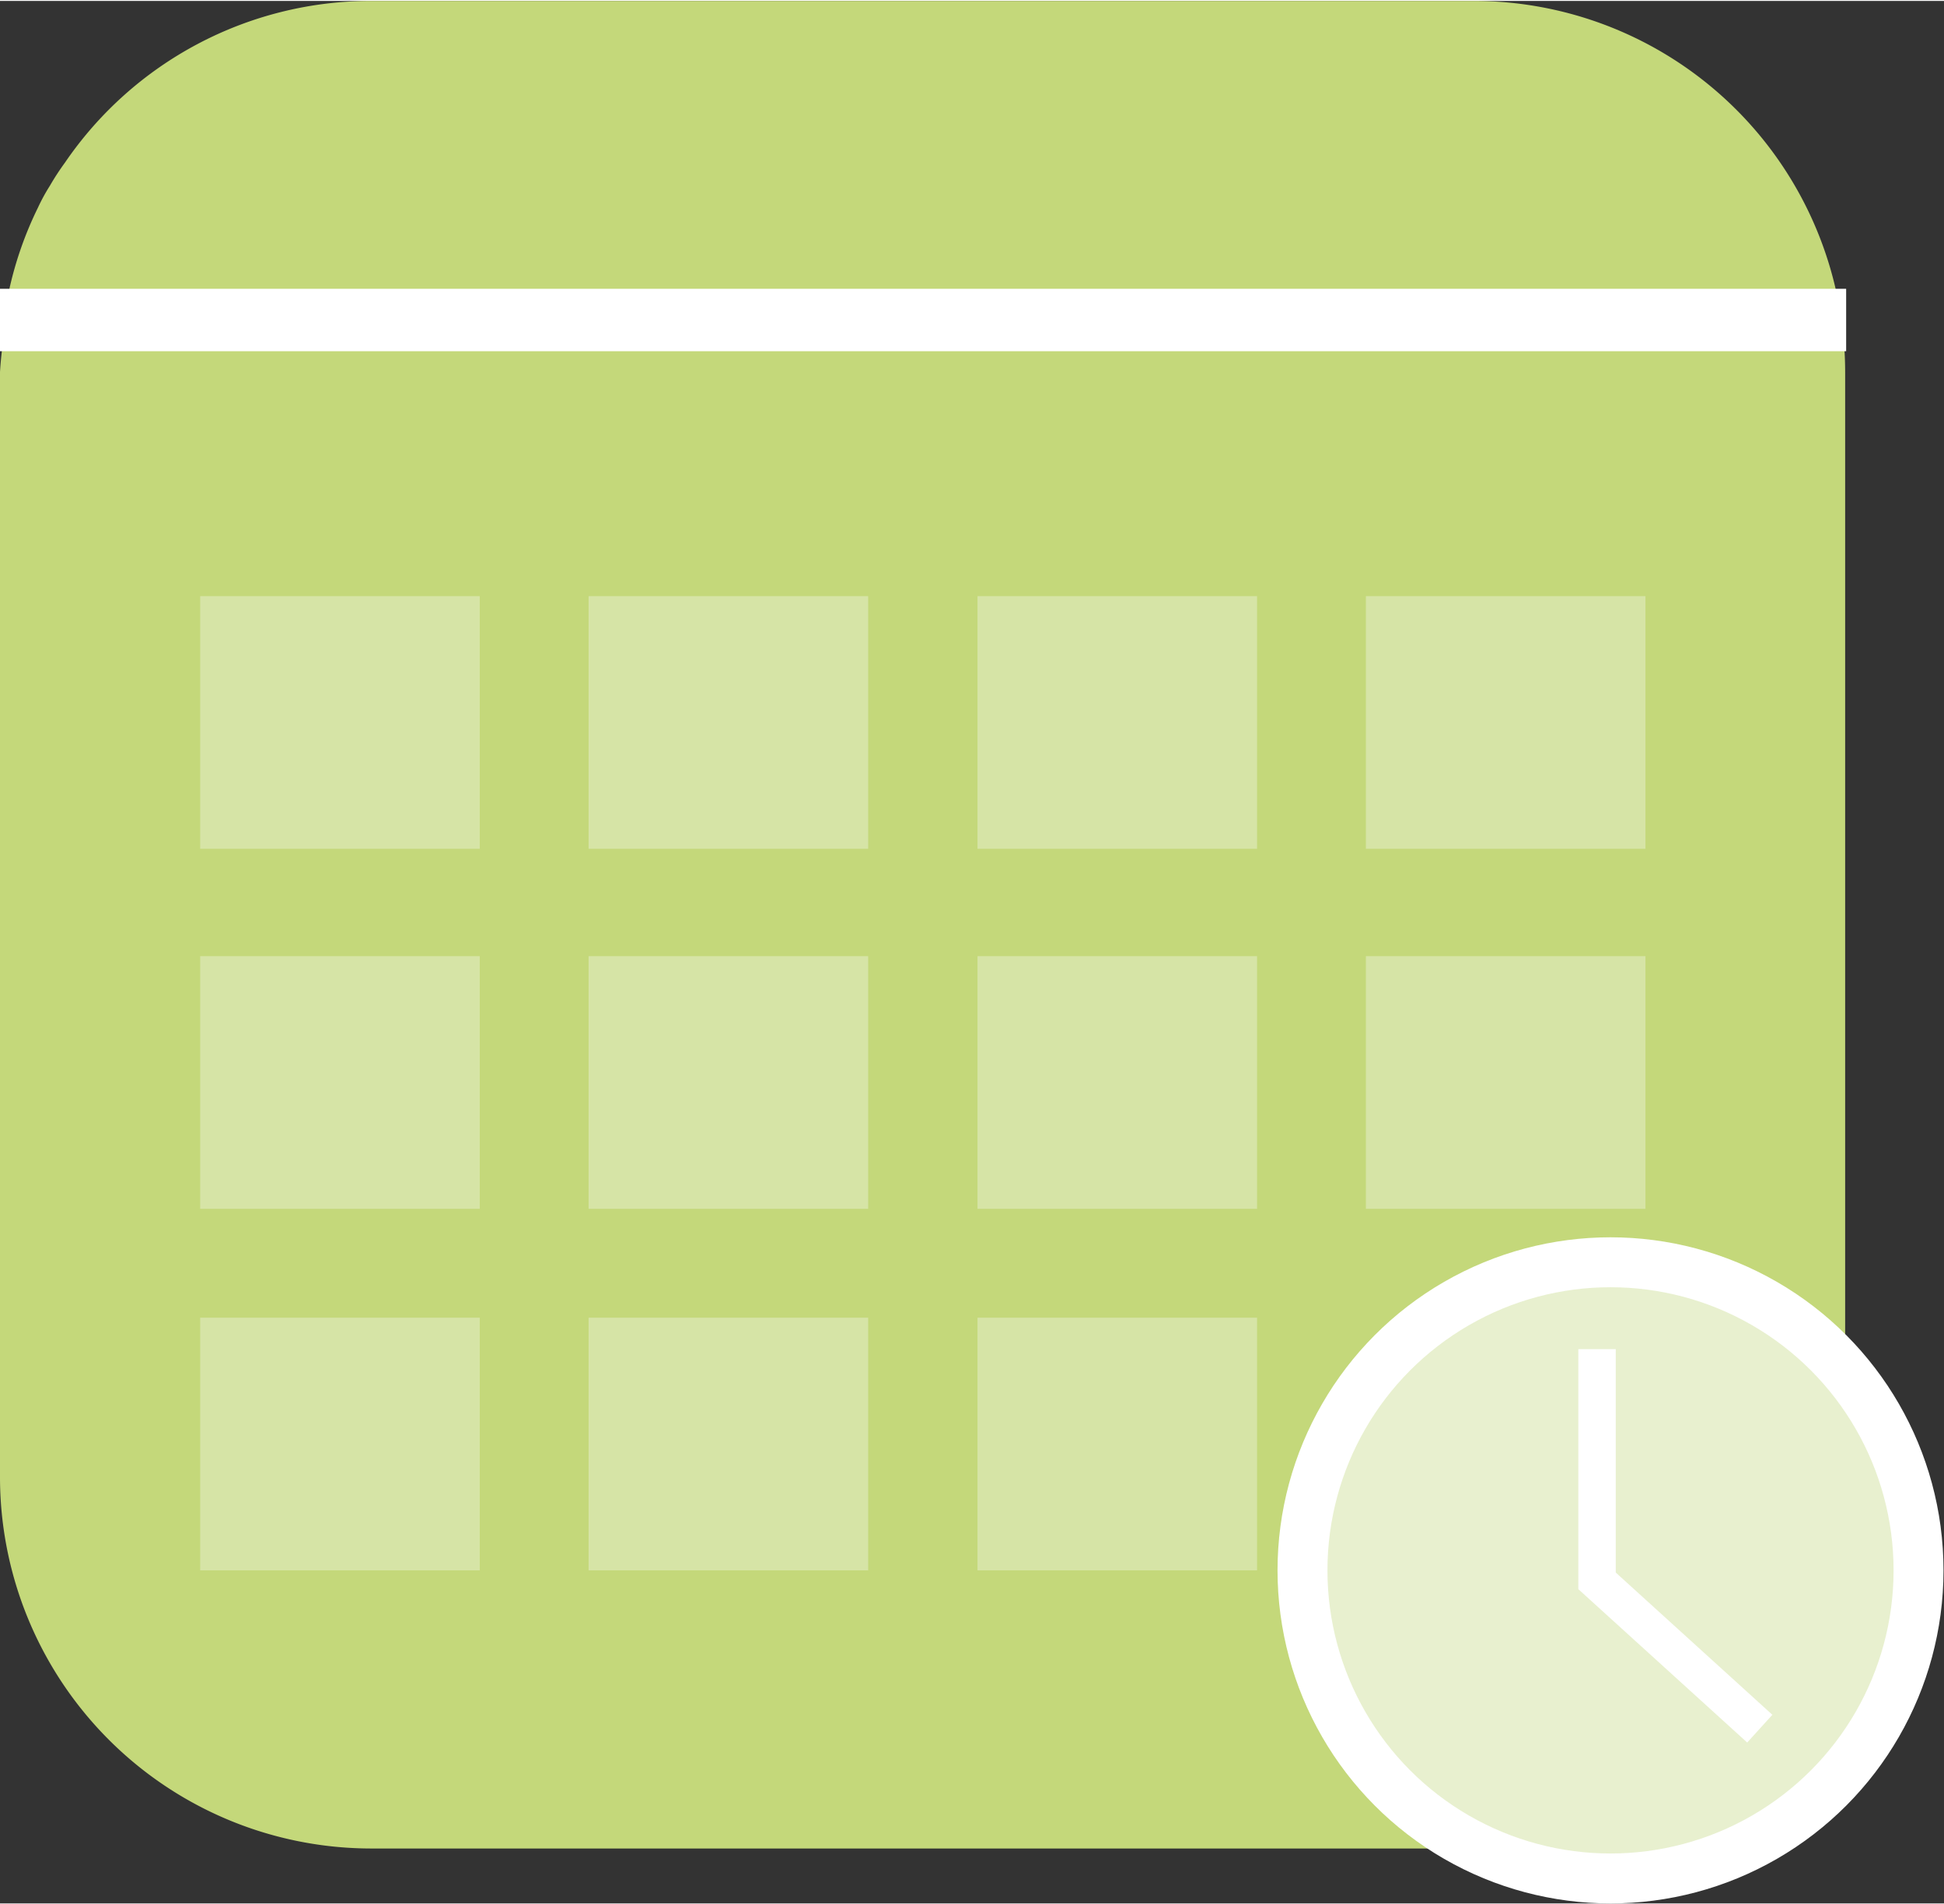
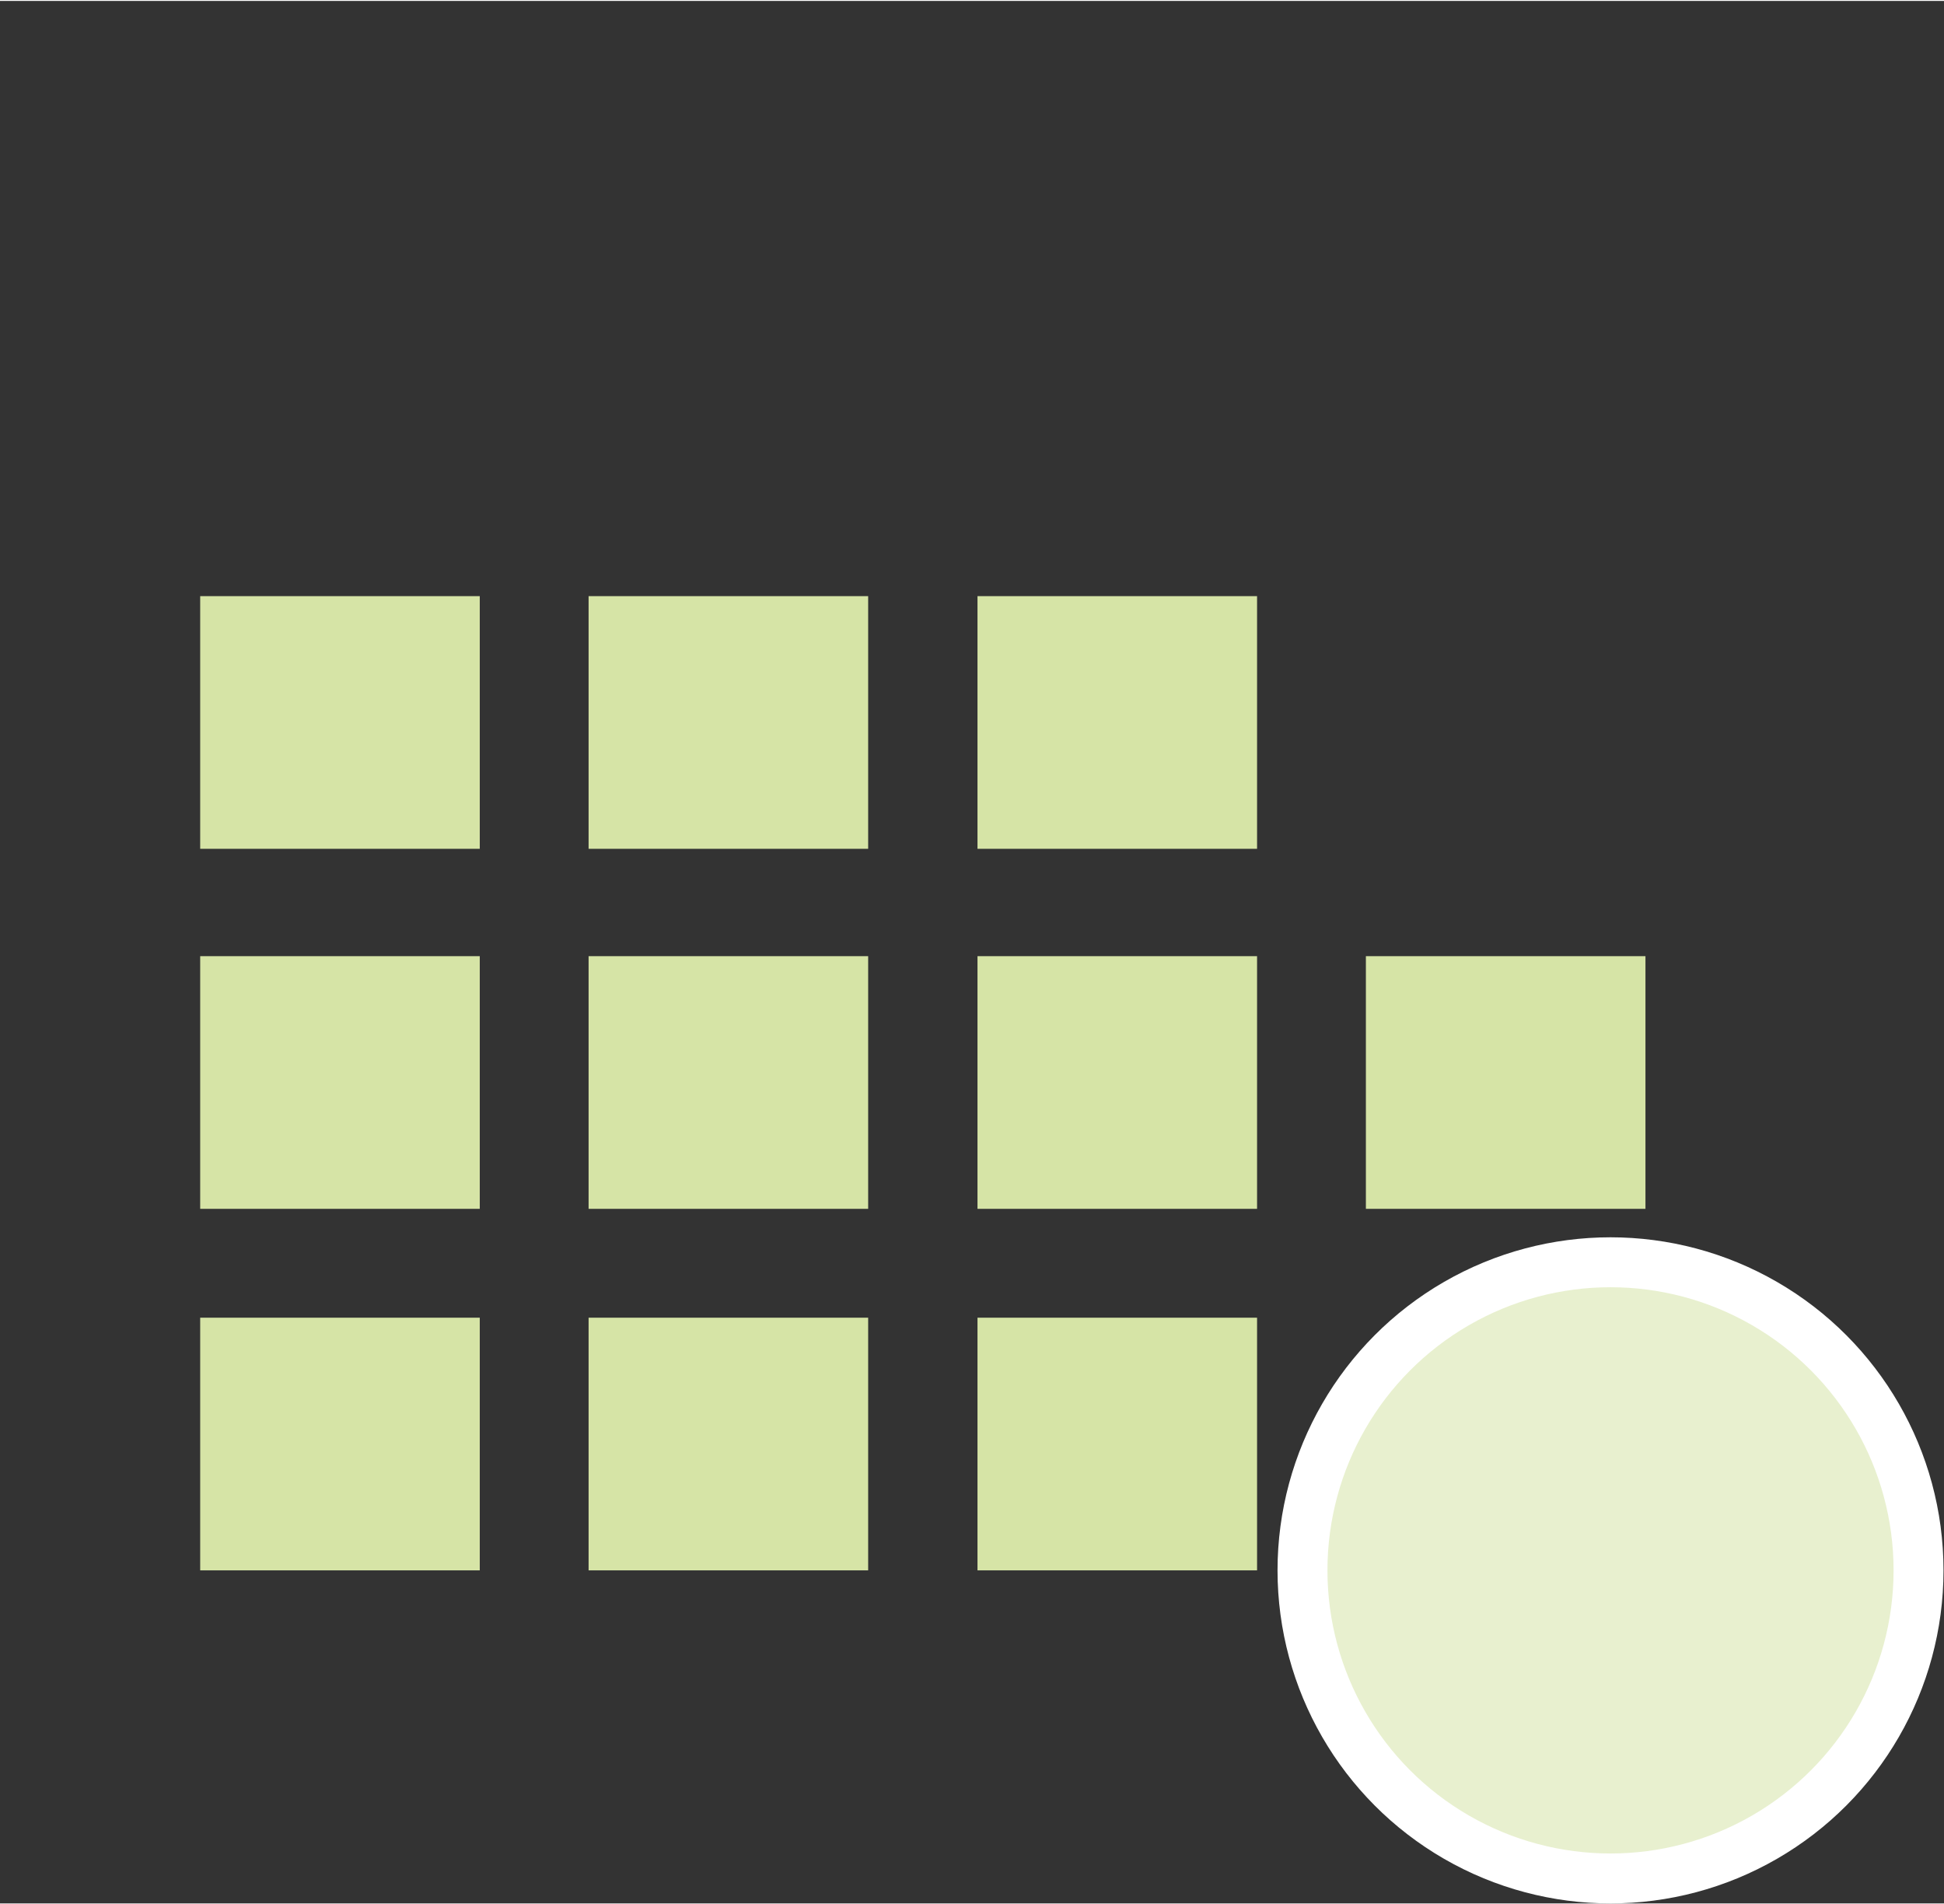
<svg xmlns="http://www.w3.org/2000/svg" viewBox="0 0 38.94 38.1" width="97" height="95">
  <rect x="0" y="0" width="38.94" height="38.1" fill="#333333" stroke="none" />
  <defs>
    <style>.cls-1{fill:#c4d87a;}.cls-2,.cls-5{fill:none;}.cls-2,.cls-4,.cls-5{stroke:#fff;stroke-miterlimit:10;}.cls-2{stroke-width:1.25px;}.cls-3{fill:#d6e4a6;}.cls-4{fill:#e8f0cf;}.cls-5{stroke-width:0.75px;}</style>
  </defs>
  <g id="Ebene_2" data-name="Ebene 2">
    <g id="Ebene_1-2" data-name="Ebene 1">
-       <path class="cls-1" d="M29.54,0H7.43A7.42,7.42,0,0,0,1.3,3.24,5.11,5.11,0,0,0,1,3.7a3.75,3.75,0,0,0-.24.44A7.26,7.26,0,0,0,.17,5.85c0,.11,0,.21-.05.32s0,.21,0,.31A7.45,7.45,0,0,0,0,7.43V29.54A7.44,7.44,0,0,0,7.43,37H29.54a7.75,7.75,0,0,0,1.09-.09l.31,0,.32-.07a7.51,7.51,0,0,0,1.8-.68l.46-.28.44-.3a7.42,7.42,0,0,0,3-6V7.43A7.44,7.44,0,0,0,29.54,0Z" />
-       <line class="cls-2" y1="6.39" x2="36.98" y2="6.39" />
      <rect class="cls-3" x="4.01" y="11.92" width="5.6" height="5.06" />
      <rect class="cls-3" x="11.79" y="11.92" width="5.6" height="5.06" />
      <rect class="cls-3" x="19.58" y="11.92" width="5.6" height="5.06" />
-       <rect class="cls-3" x="27.36" y="11.92" width="5.6" height="5.06" />
      <rect class="cls-3" x="4.01" y="19.13" width="5.6" height="5.06" />
      <rect class="cls-3" x="11.79" y="19.13" width="5.6" height="5.06" />
      <rect class="cls-3" x="19.58" y="19.13" width="5.6" height="5.06" />
      <rect class="cls-3" x="27.36" y="19.13" width="5.6" height="5.06" />
      <rect class="cls-3" x="4.01" y="26.37" width="5.6" height="5.06" />
      <rect class="cls-3" x="11.79" y="26.37" width="5.6" height="5.06" />
      <rect class="cls-3" x="19.58" y="26.37" width="5.6" height="5.06" />
      <circle class="cls-4" cx="32.26" cy="31.43" r="6.17" />
-       <polyline class="cls-5" points="31.99 27 31.99 31.64 35.25 34.6" />
    </g>
  </g>
</svg>